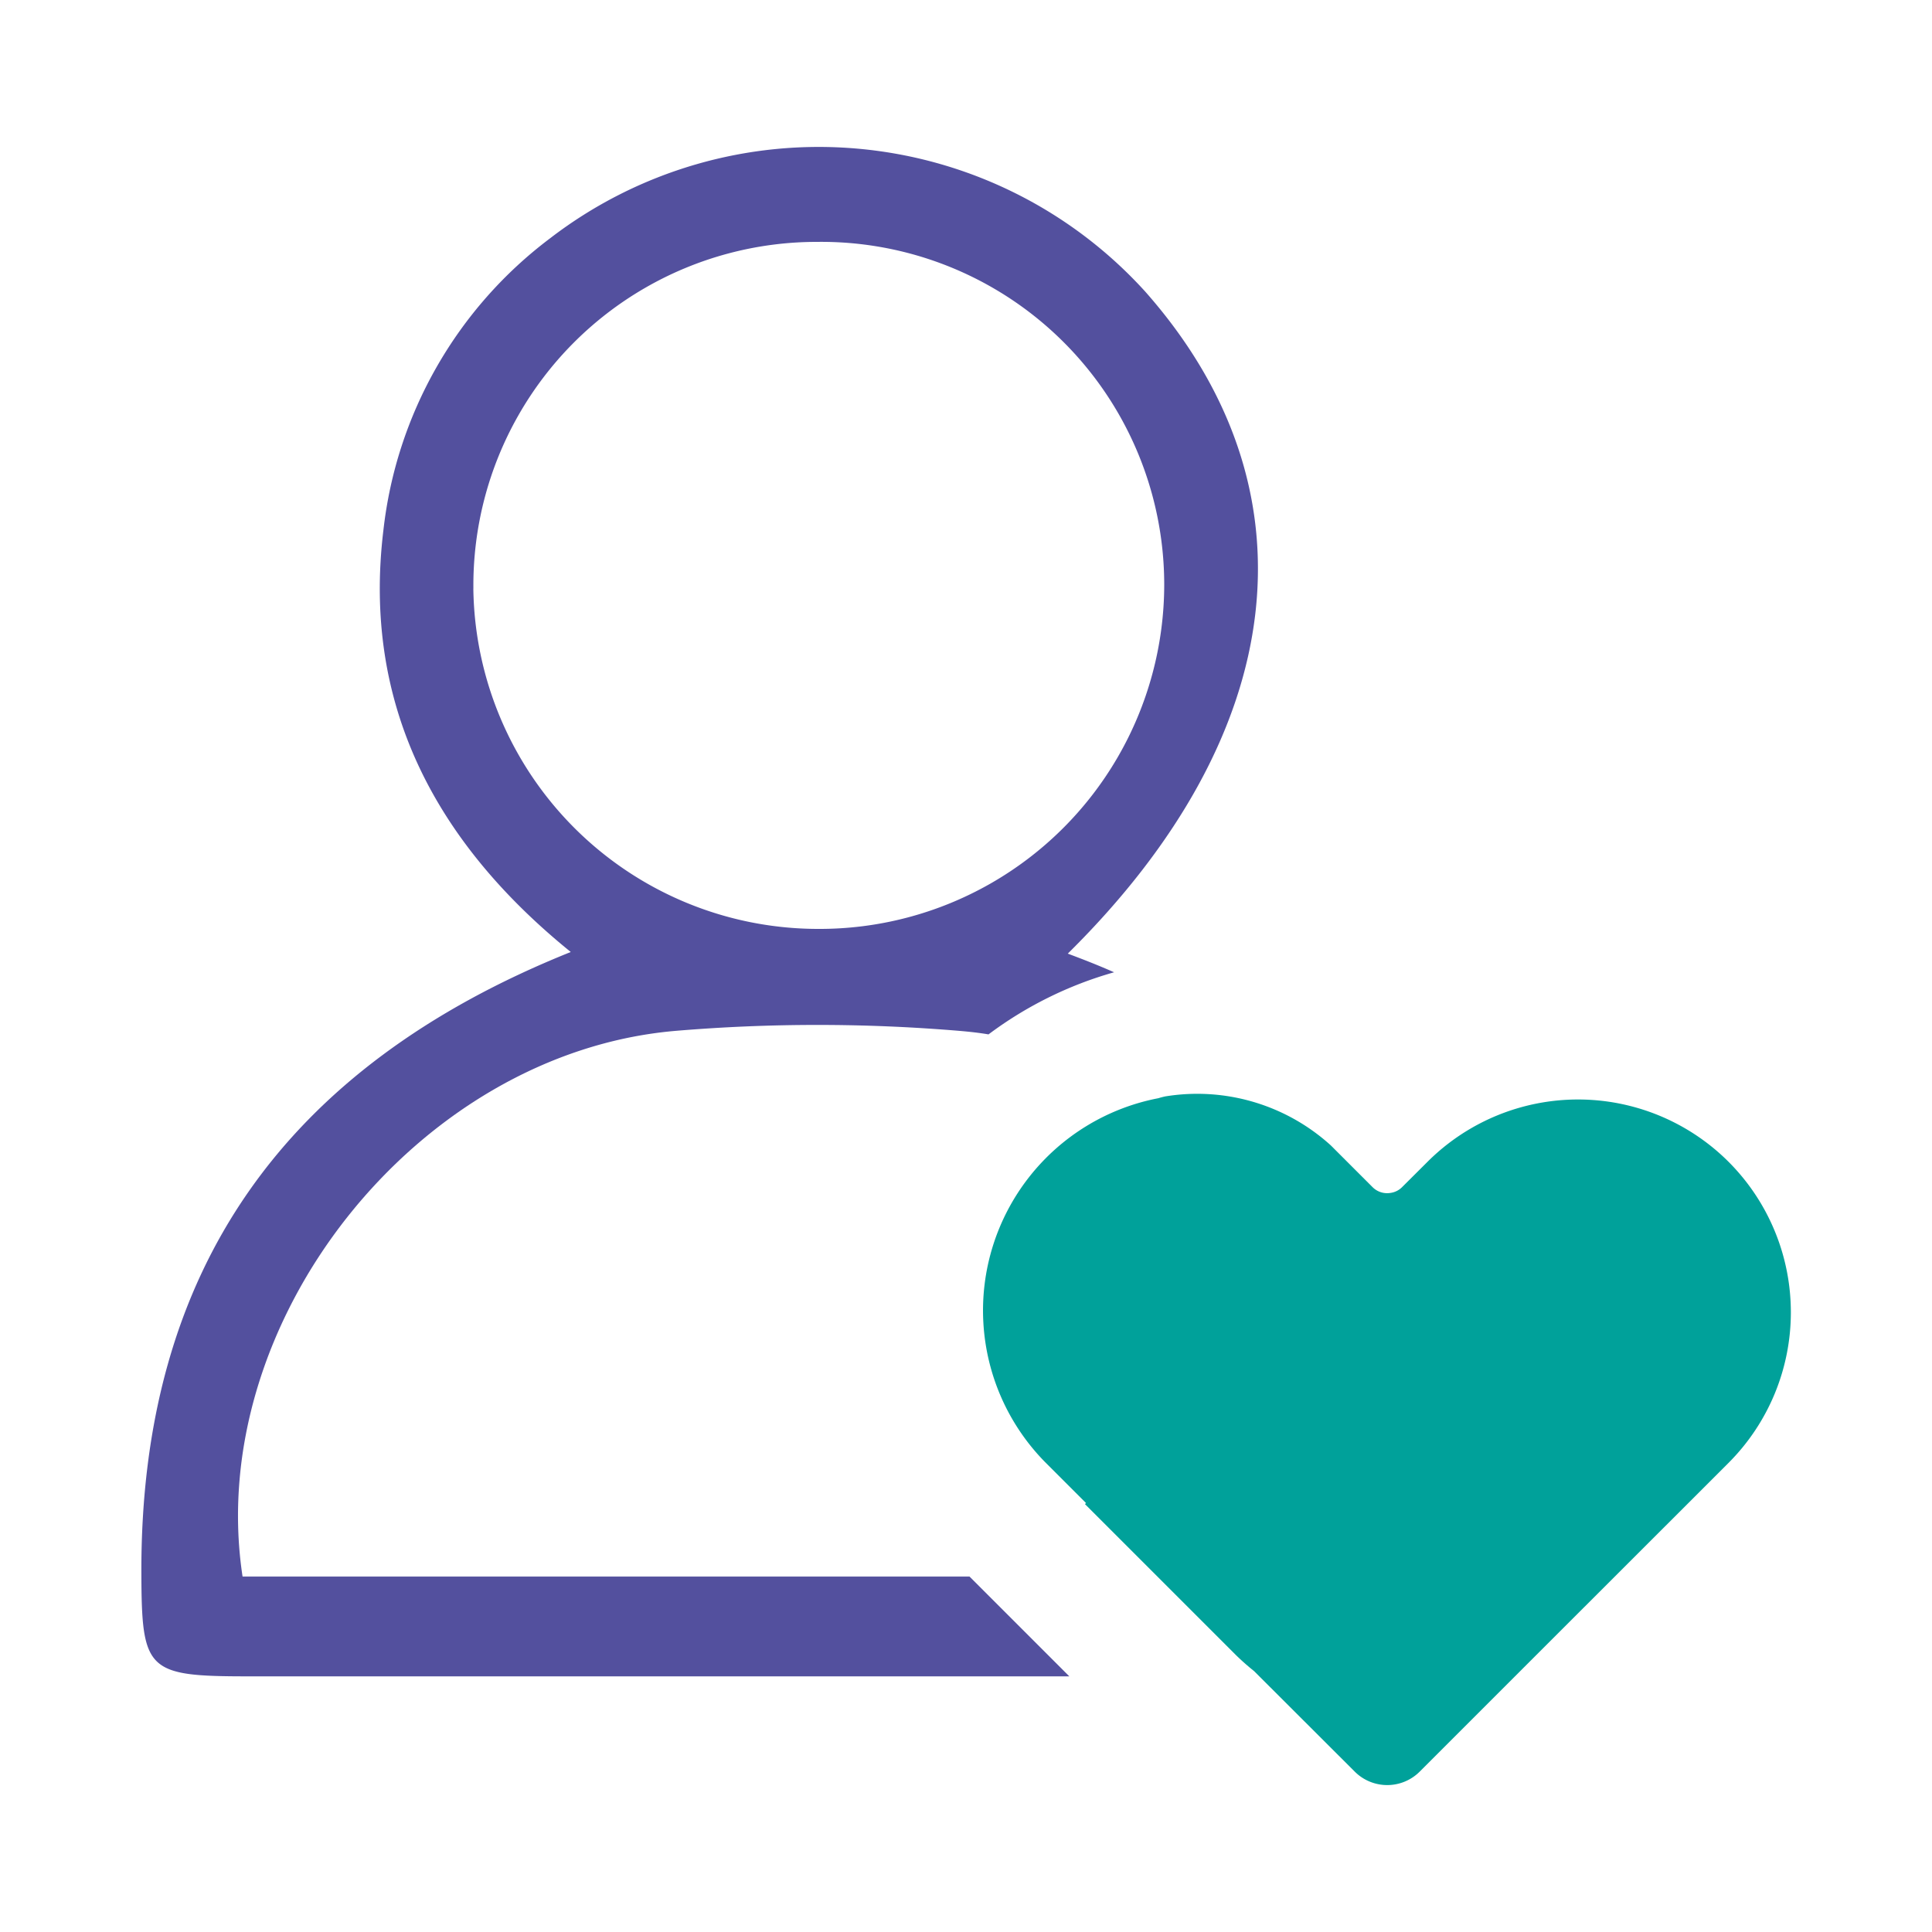
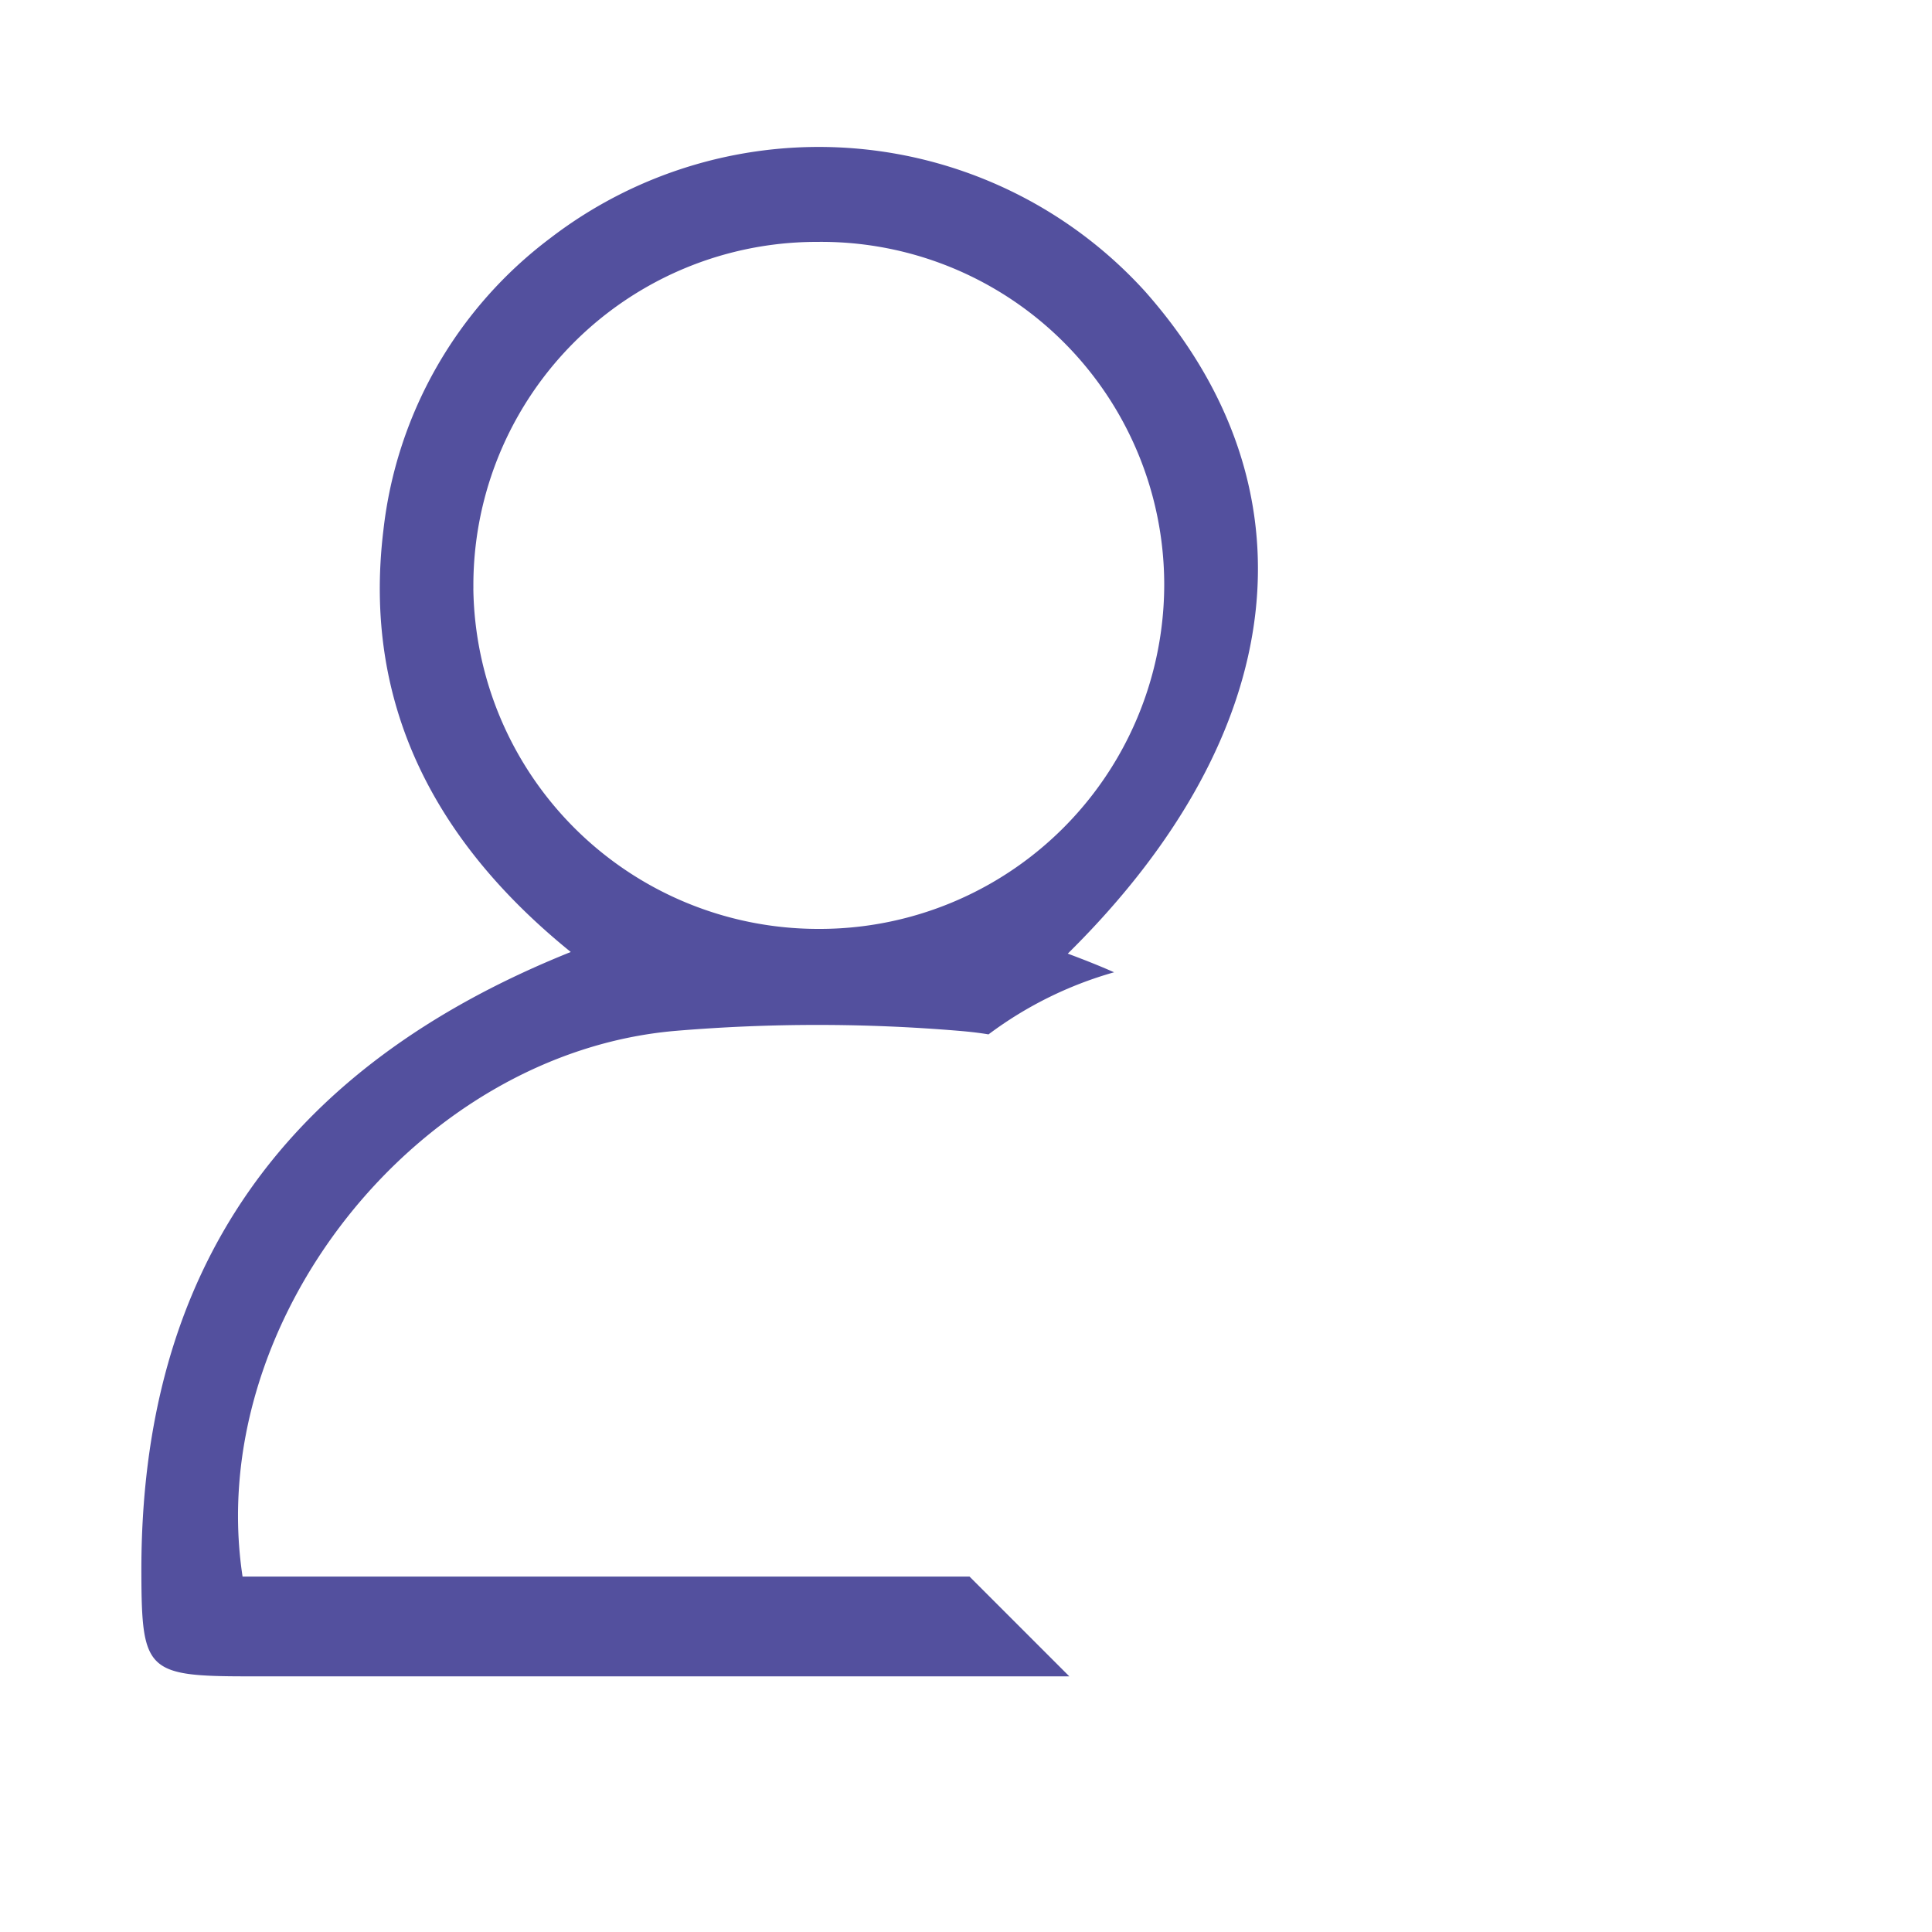
<svg xmlns="http://www.w3.org/2000/svg" width="40" height="40" viewBox="0 0 40 40">
  <defs>
    <rect width="40" height="40" fill="#fff" stroke="#707070" stroke-width="1" />
  </defs>
  <g id="_5" transform="translate(-285 -4851)">
    <g id="Group_153" transform="translate(54.722 5143.132)">
      <path d="M244.252-270.788a35.172,35.172,0,0,1,5.9,0c.2.017.4.039.592.072a7.937,7.937,0,0,1,2.6-1.286c-.311-.138-.631-.264-.959-.386,4.639-4.581,5.187-9.658,1.6-13.711a9.125,9.125,0,0,0-12.317-1.1,8.785,8.785,0,0,0-3.452,6.044c-.438,3.606,1.072,6.46,3.879,8.733-5.939,2.383-8.912,6.6-8.89,12.862.006,2.025.113,2.135,2.212,2.135q8.5,0,17,0l-2.066-2.066H235.3C234.5-264.752,238.908-270.322,244.252-270.788Zm-4.173-9.16a7.11,7.11,0,0,1,7.116-7.176,7.1,7.1,0,0,1,7.187,7.1A7.135,7.135,0,0,1,247.2-272.9,7.141,7.141,0,0,1,240.078-279.948Z" transform="translate(0)" fill="#53509e" />
-       <path d="M311.883-210.284l-.829.829-3.14,3.138-2.421,2.421a.951.951,0,0,1-1.35,0l-1.975-1.972-.107-.107a4.949,4.949,0,0,1-.383-.339l-3.118-3.118.022-.022-.848-.848a4.476,4.476,0,0,1,2.347-7.534c.044-.014.088-.025.135-.036a4.114,4.114,0,0,1,3.435,1.014l.862.862a.425.425,0,0,0,.372.121.417.417,0,0,0,.242-.121l.523-.521v0a4.409,4.409,0,0,1,6.237,0A4.41,4.41,0,0,1,311.883-210.284Z" transform="translate(-45.819 -51.559)" fill="#00a19a" />
    </g>
  </g>
</svg>